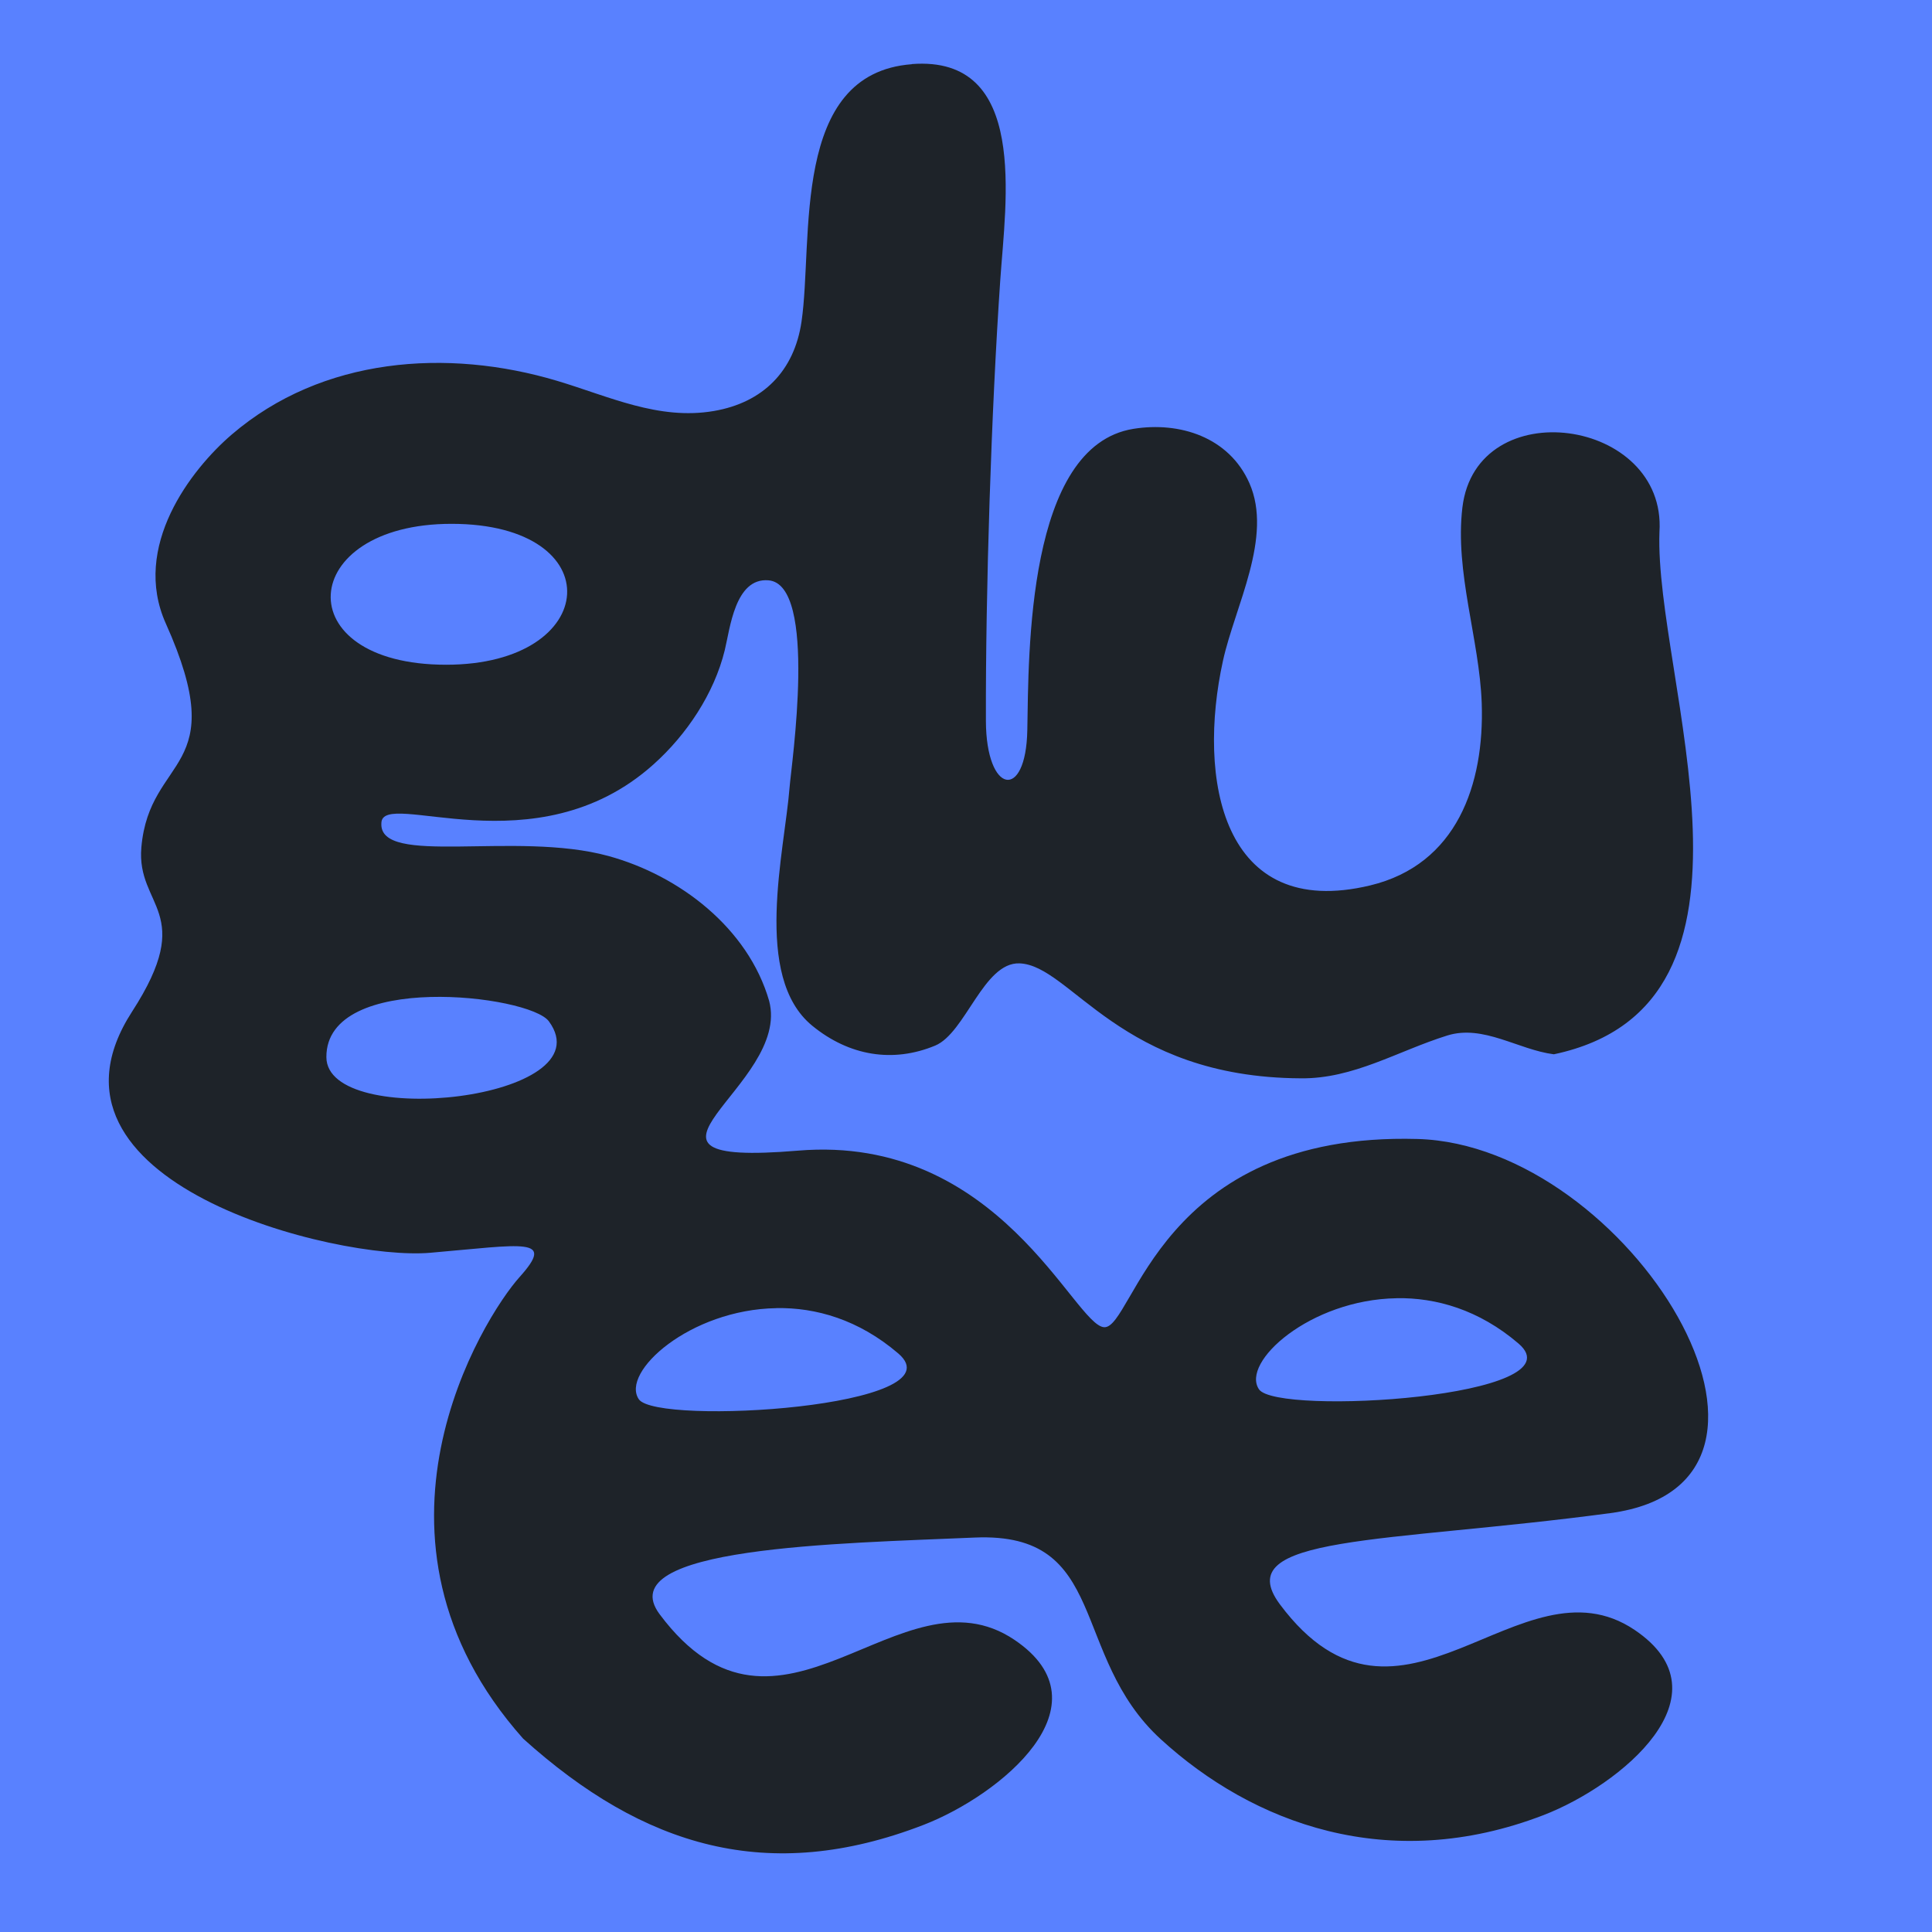
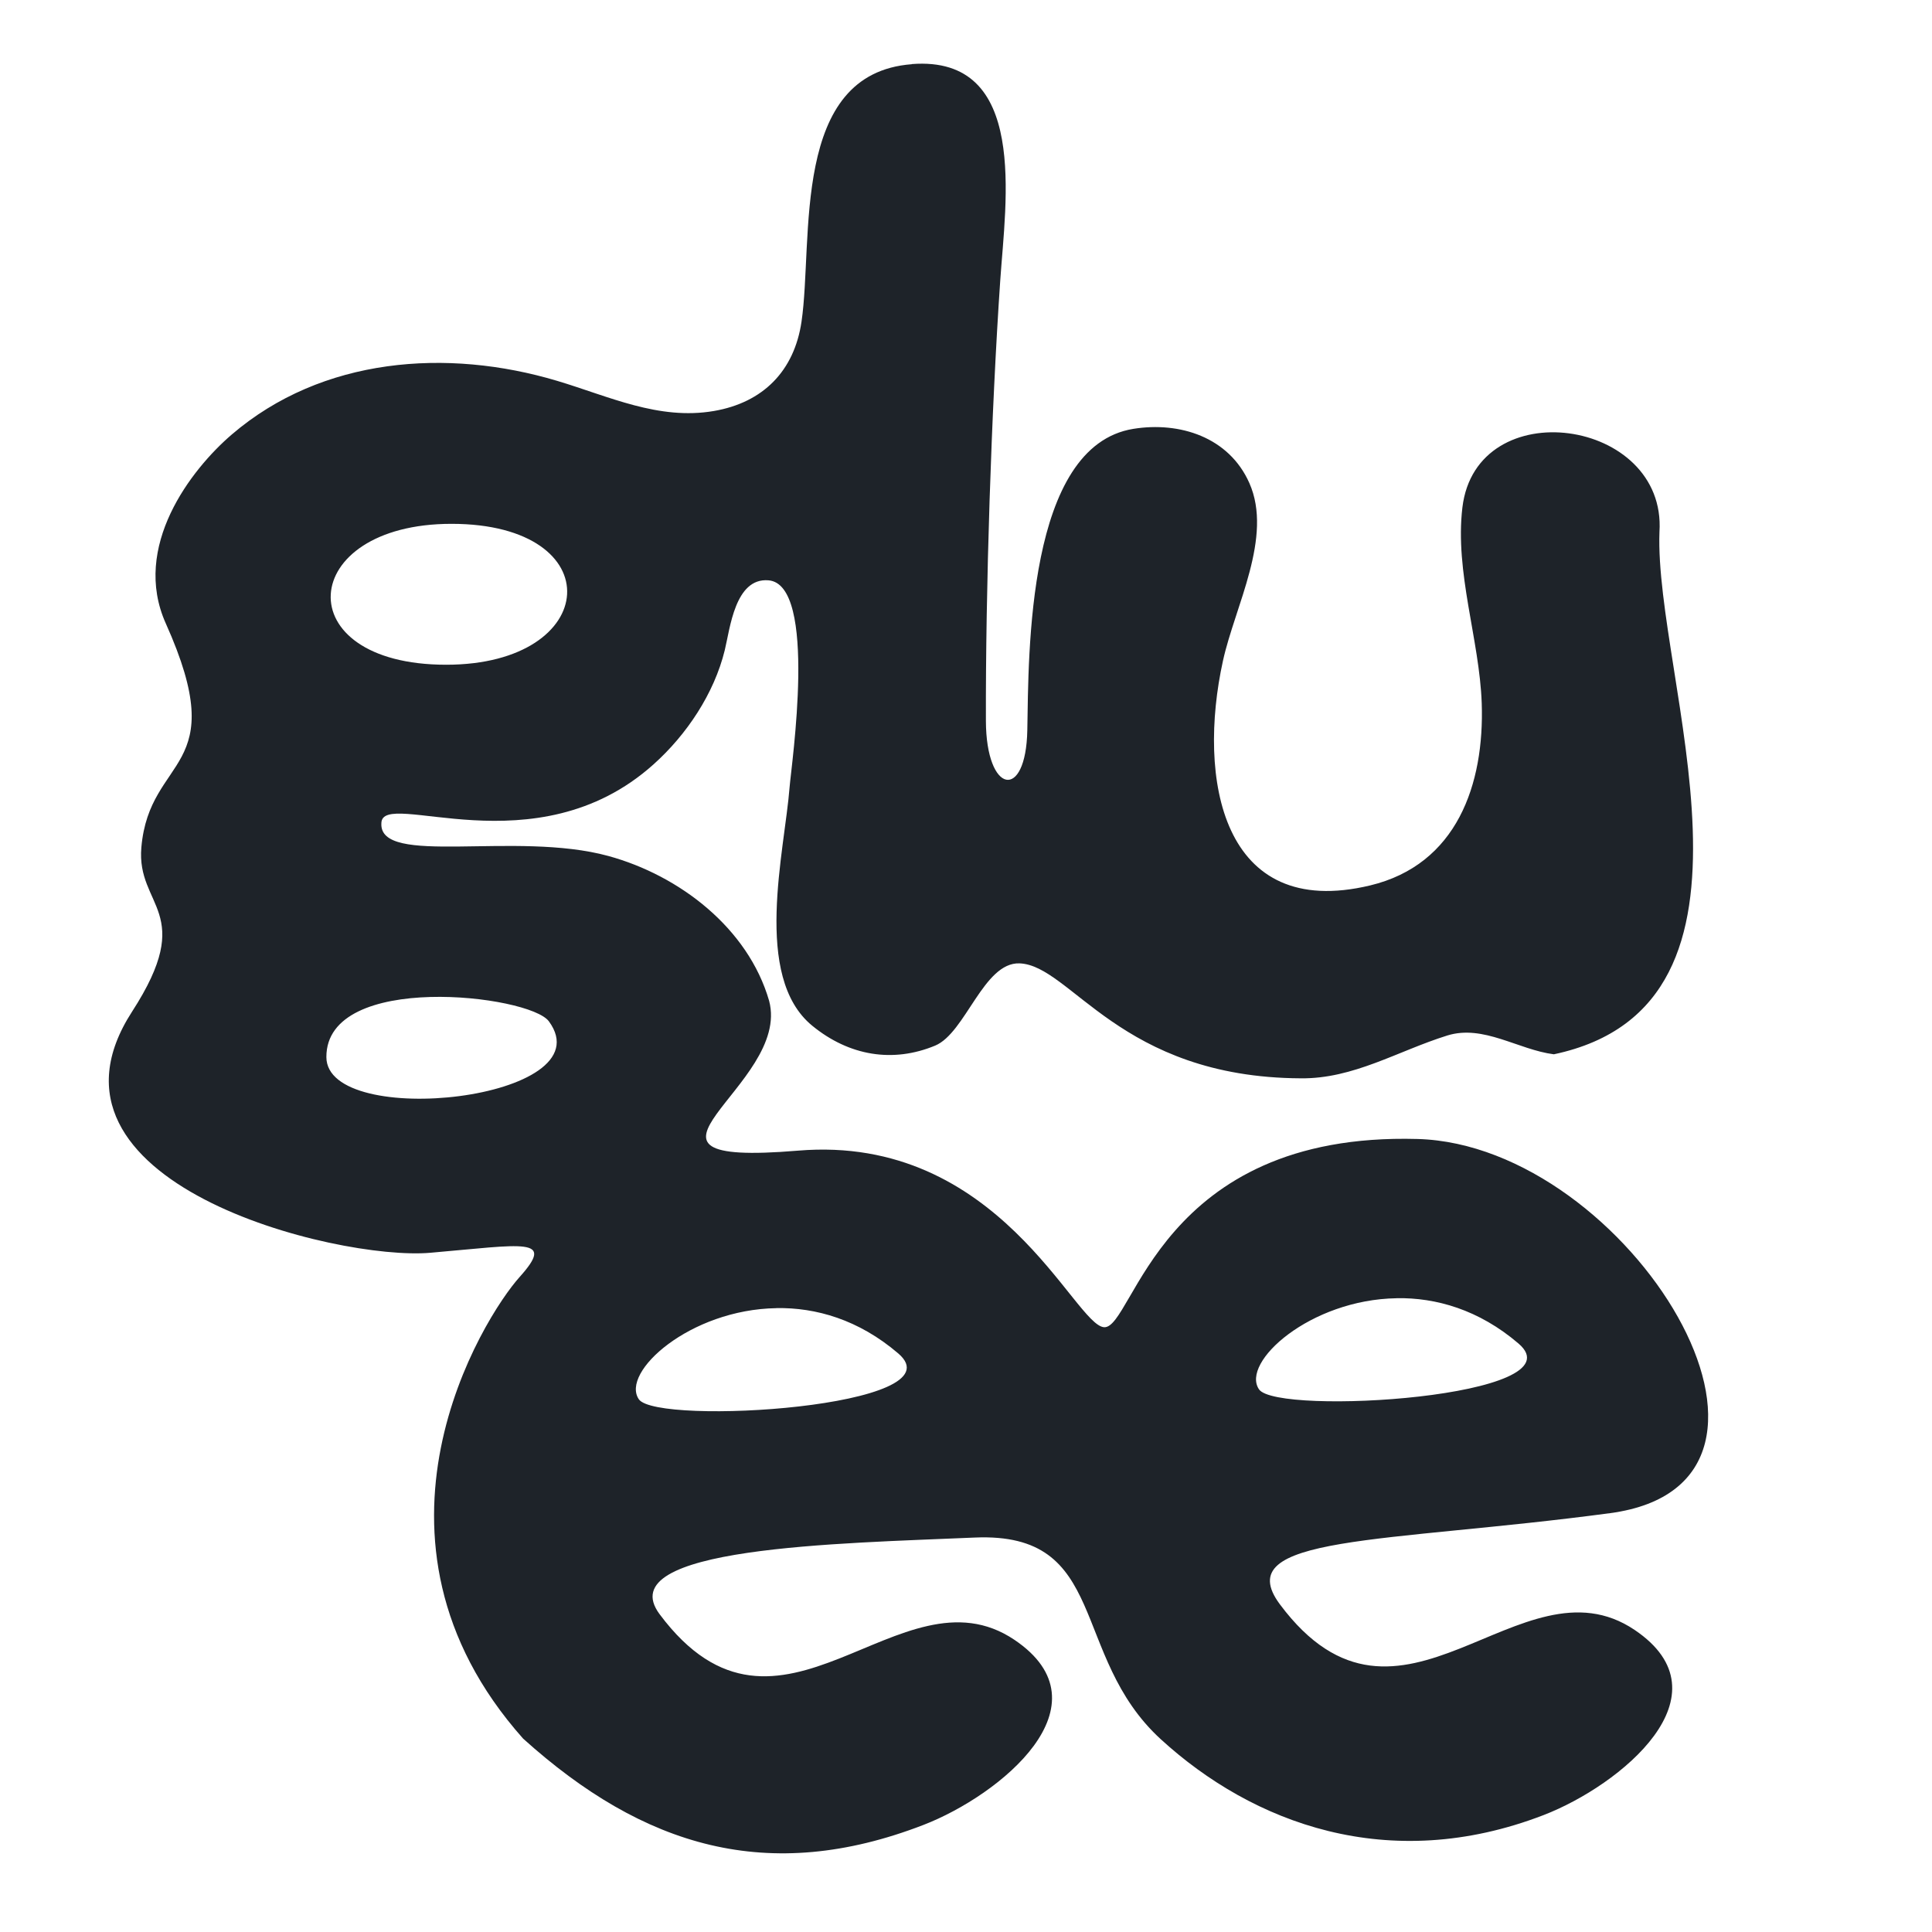
<svg xmlns="http://www.w3.org/2000/svg" version="1.1" id="svg2" viewBox="0 0 30 30" height="30" width="30">
  <defs id="defs4" />
  <g transform="translate(0,-1022.362)" id="layer1">
-     <path id="rect4800" d="m 0,1022.362 h 30 v 30 H 0 Z" style="fill:#5981ff;fill-opacity:1;stroke:none;stroke-width:1.5;stroke-linecap:round;stroke-linejoin:round;stroke-miterlimit:4;stroke-dasharray:none;stroke-opacity:1" />
    <path id="path3351" d="m 14.159,1023.359 c -1.891,0.143 -1.527,2.728 -1.713,3.997 -0.112,0.765 -0.596,1.257 -1.361,1.388 -0.859,0.147 -1.63,-0.228 -2.433,-0.468 -1.709,-0.511 -3.652,-0.368 -5.053,0.833 -0.634,0.544 -1.56,1.742 -1.024,2.935 1.04,2.319 -0.254,2.026 -0.38,3.476 -0.081,0.932 0.866,0.989 -0.144,2.55 -1.72,2.659 3.176,3.871 4.63,3.745 1.455,-0.125 1.951,-0.251 1.387,0.377 -0.564,0.628 -2.714,4.055 0.055,7.167 1.872,1.687 3.81,2.27 6.217,1.34 1.193,-0.461 2.909,-1.865 1.412,-2.874 -1.777,-1.197 -3.641,2.104 -5.509,-0.397 -0.782,-1.047 2.791,-1.099 4.892,-1.191 2.101,-0.091 1.466,1.829 2.89,3.132 1.424,1.303 3.537,2.106 5.945,1.177 1.193,-0.461 2.909,-1.866 1.412,-2.875 -1.777,-1.197 -3.639,2.106 -5.507,-0.396 -0.808,-1.083 1.621,-0.948 5.127,-1.417 3.506,-0.469 0.296,-5.718 -2.991,-5.81 -4.018,-0.112 -4.403,2.94 -4.864,2.923 -0.462,-0.017 -1.631,-3.003 -4.755,-2.742 -3.125,0.261 -0.097,-1.004 -0.449,-2.326 -0.327,-1.132 -1.396,-1.948 -2.495,-2.249 -1.442,-0.395 -3.567,0.172 -3.526,-0.51 0.008,-0.55 2.392,0.732 4.226,-0.913 0.513,-0.459 0.941,-1.098 1.106,-1.773 0.082,-0.334 0.159,-1.127 0.678,-1.085 0.771,0.061 0.355,2.874 0.329,3.209 -0.077,1 -0.579,2.945 0.351,3.707 0.576,0.472 1.257,0.58 1.909,0.309 0.472,-0.196 0.751,-1.296 1.309,-1.277 0.799,0.027 1.557,1.771 4.367,1.785 0.821,0.01 1.507,-0.425 2.277,-0.665 0.56,-0.174 1.1,0.221 1.654,0.292 3.648,-0.771 1.556,-5.851 1.64,-8.111 0.114,-1.77 -2.844,-2.186 -3.06,-0.38 -0.12,1.006 0.265,2.05 0.3,3.037 0.044,1.265 -0.387,2.509 -1.733,2.832 -2.309,0.553 -2.686,-1.664 -2.285,-3.488 0.186,-0.848 0.781,-1.922 0.41,-2.76 -0.317,-0.715 -1.083,-0.957 -1.8,-0.842 -1.659,0.266 -1.626,3.49 -1.648,4.68 -0.021,1.103 -0.639,0.992 -0.643,-0.144 -0.006,-2.034 0.084,-4.814 0.223,-6.844 0.083,-1.223 0.444,-3.495 -1.374,-3.356 z m -7.148,7.137 c 2.487,0 2.327,2.188 -0.083,2.188 -2.486,0 -2.32,-2.188 0.083,-2.188 z m -0.33,7.347 c 0.827,-0.023 1.691,0.172 1.842,0.378 0.897,1.222 -3.451,1.689 -3.455,0.556 -0.003,-0.669 0.787,-0.911 1.614,-0.934 z m 15.005,4.677 c 0.611,-0.01 1.277,0.177 1.893,0.704 0.975,0.834 -3.747,1.124 -4.029,0.712 -0.287,-0.42 0.793,-1.394 2.136,-1.415 z m -9.629,0.154 c 0.611,-0.01 1.275,0.177 1.891,0.704 0.975,0.834 -3.745,1.124 -4.028,0.712 -0.287,-0.42 0.793,-1.394 2.136,-1.415 z" style="fill:#1e2329;fill-opacity:1;stroke-width:0.615;stroke-linejoin:round" />
  </g>
</svg>